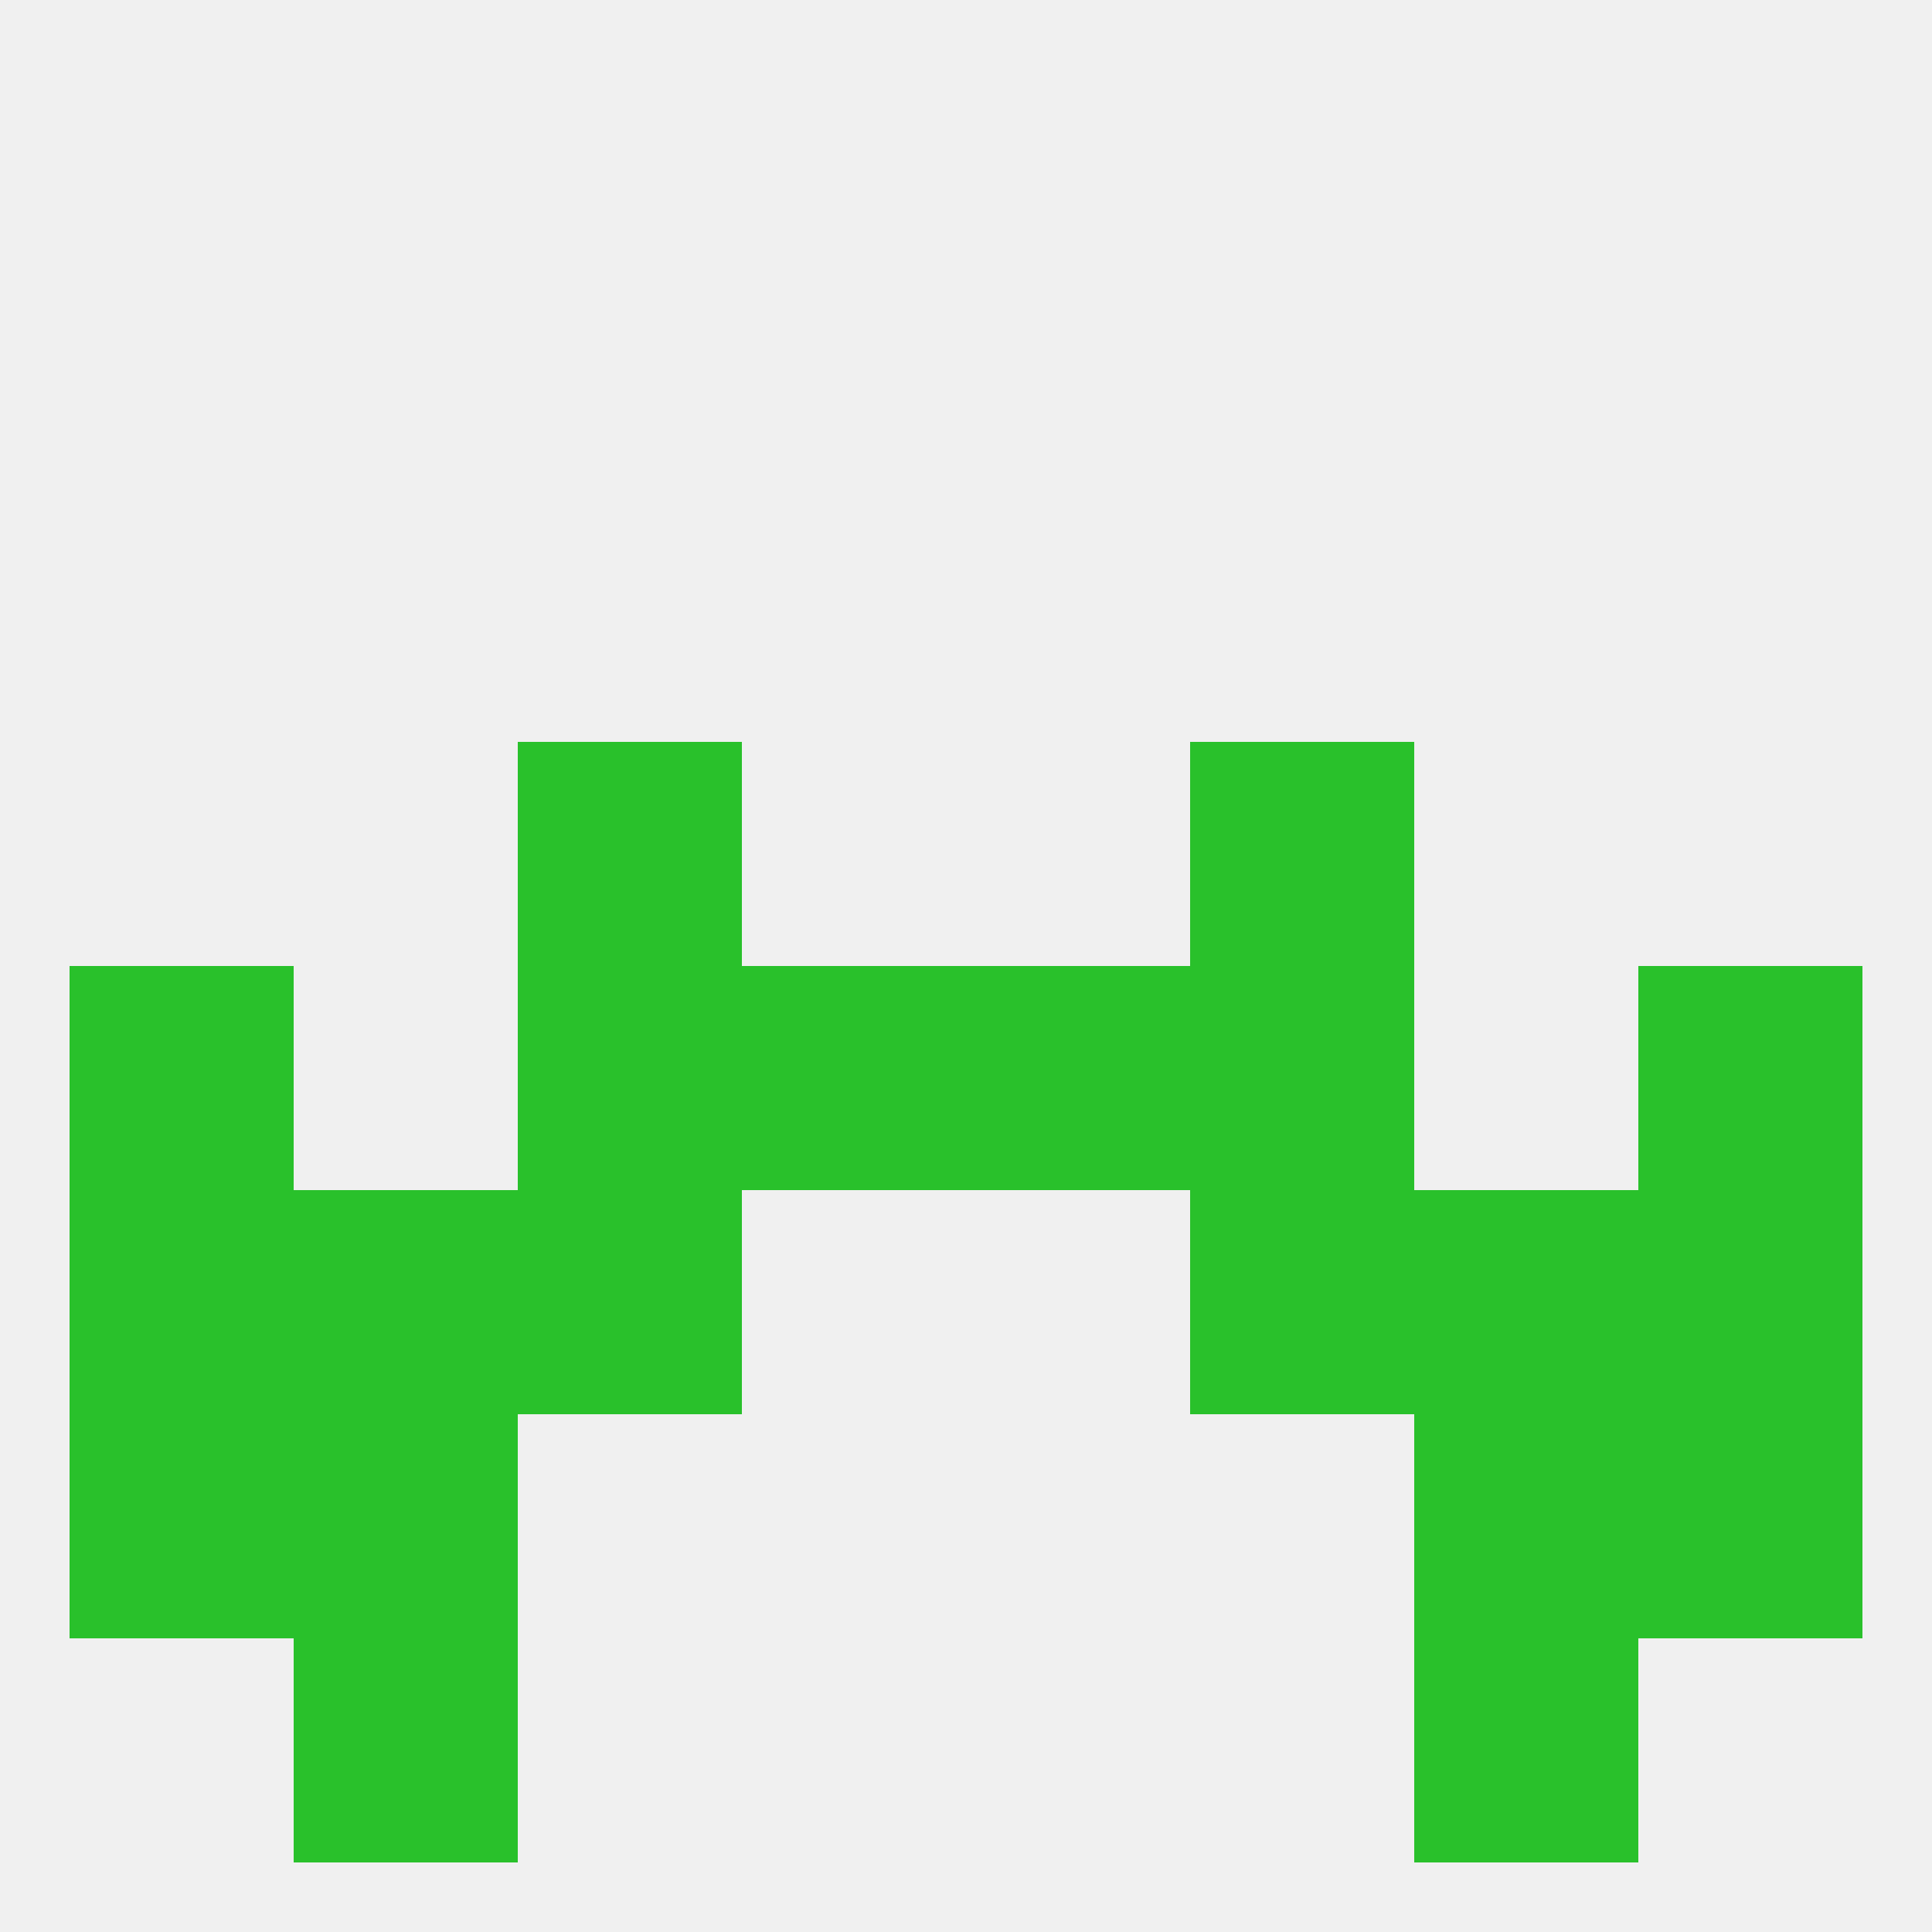
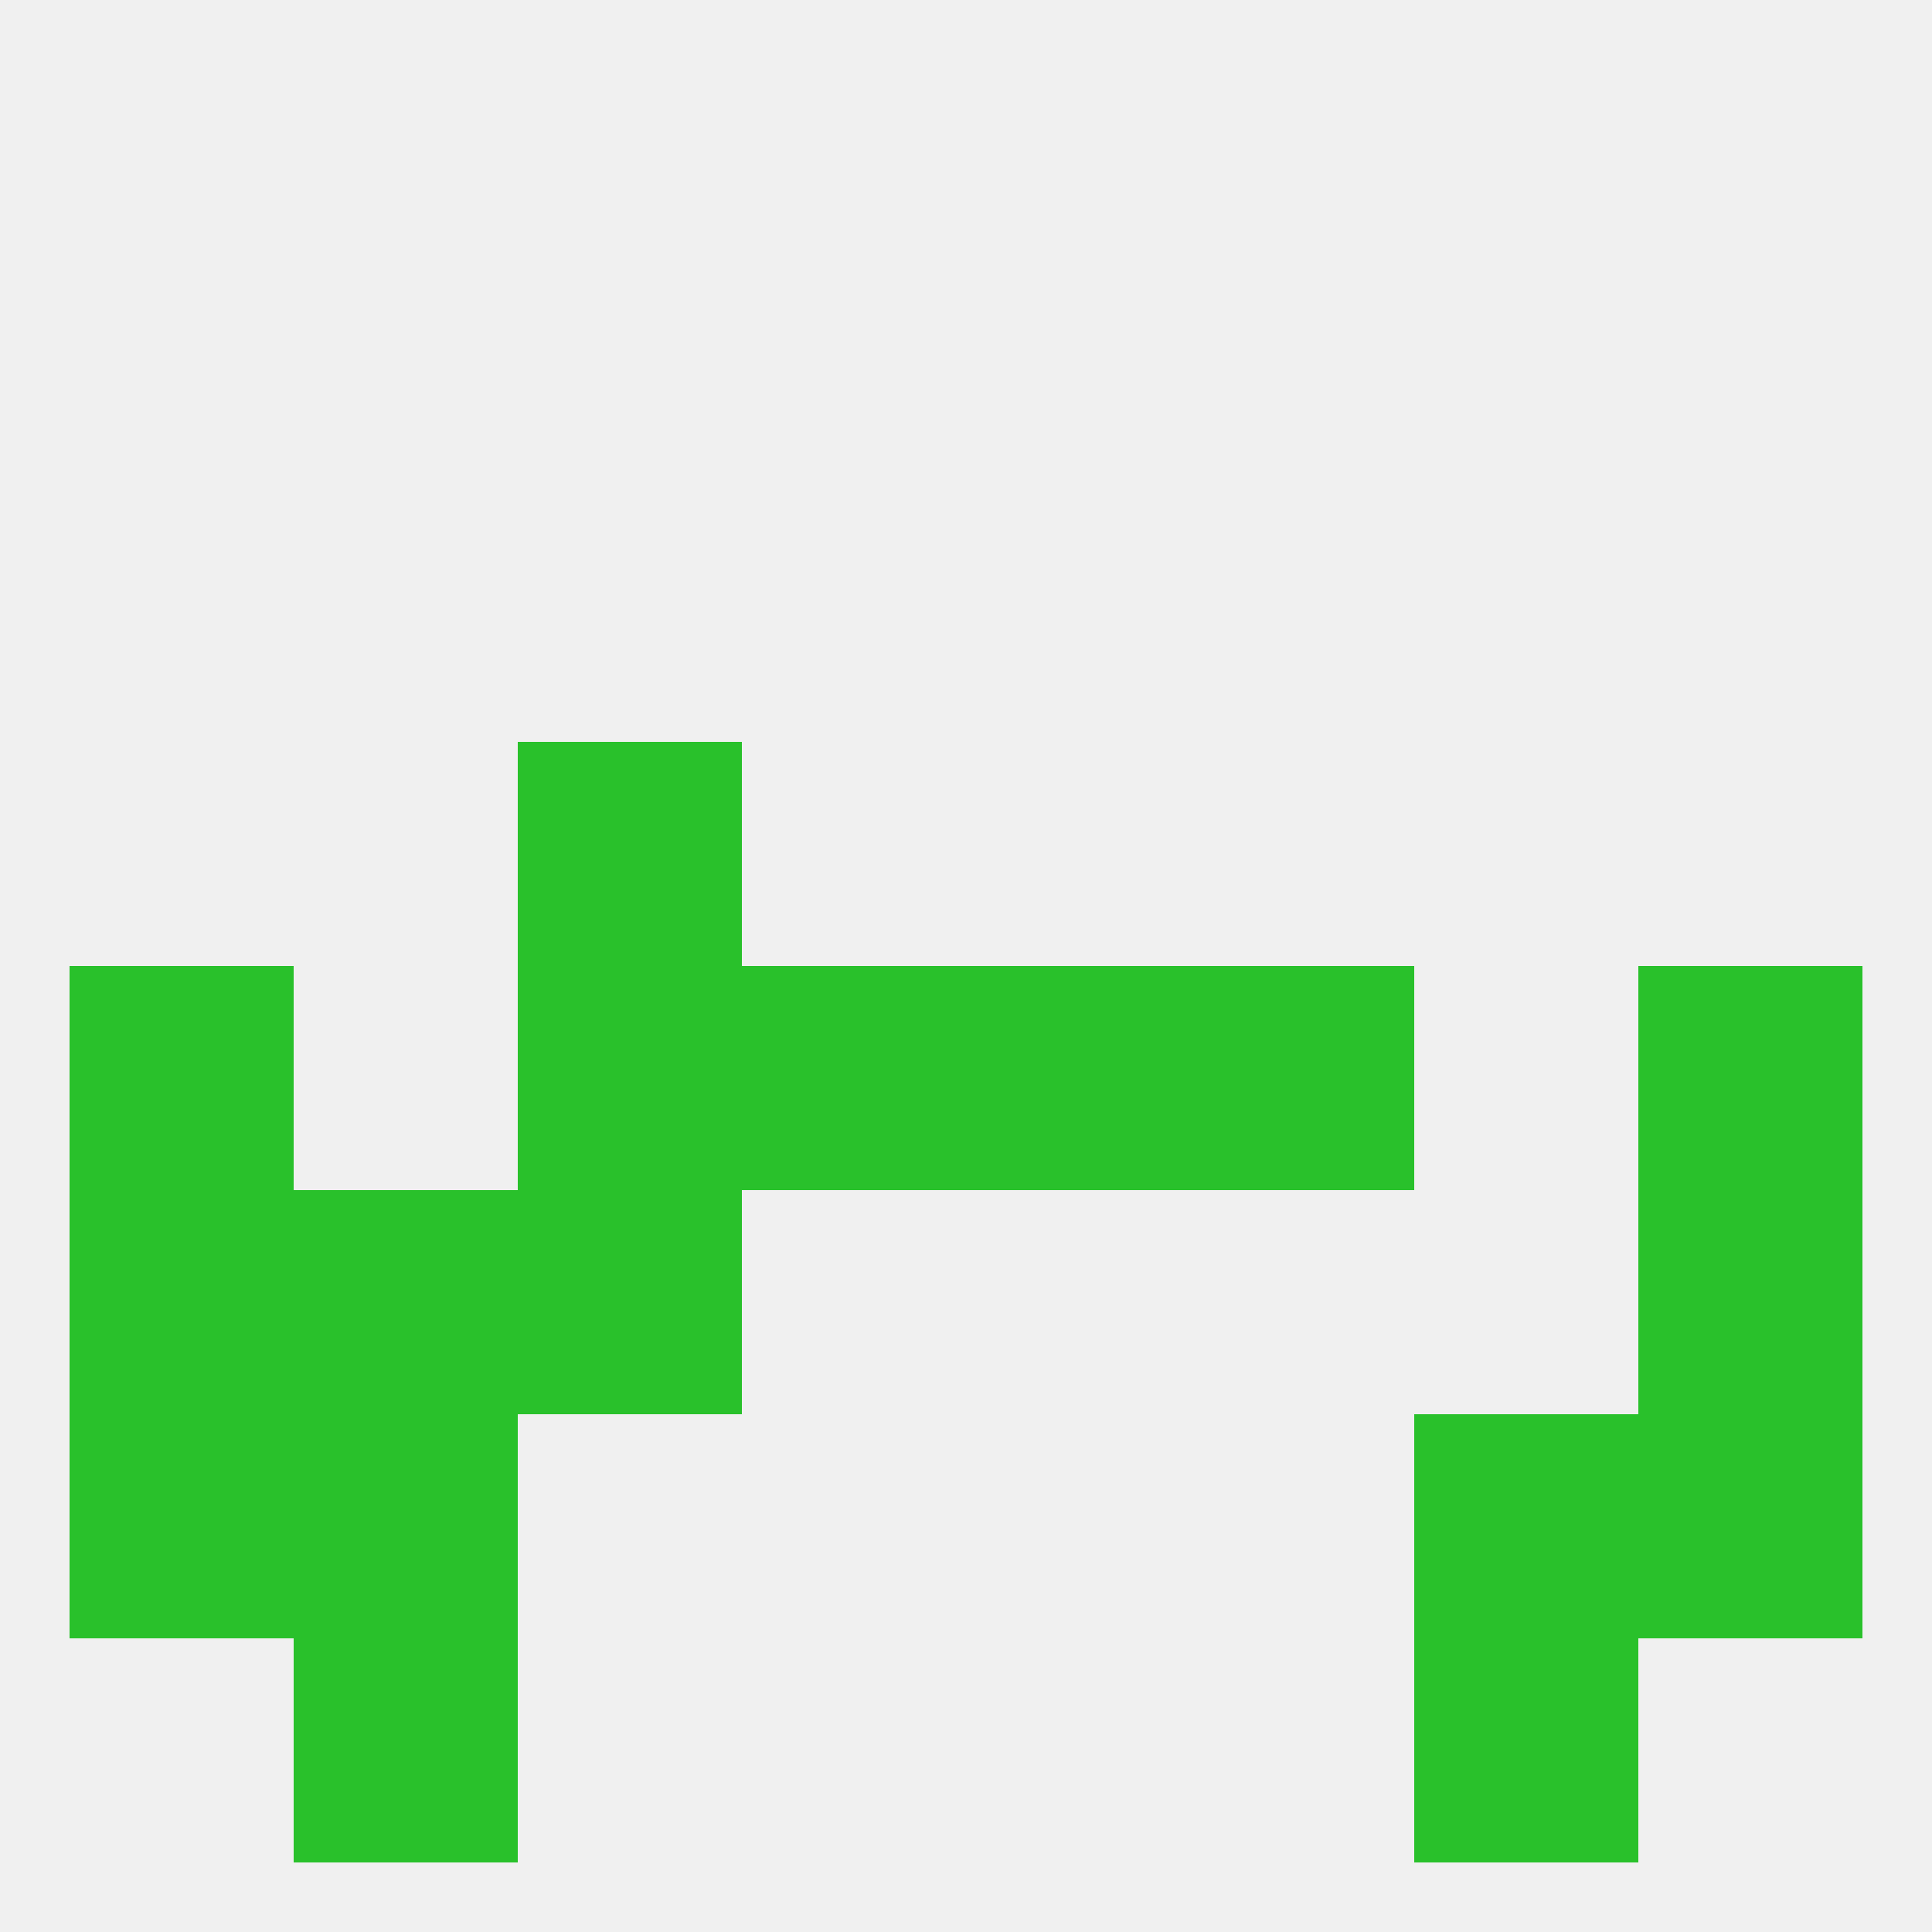
<svg xmlns="http://www.w3.org/2000/svg" version="1.1" baseprofile="full" width="250" height="250" viewBox="0 0 250 250">
  <rect width="100%" height="100%" fill="rgba(240,240,240,255)" />
  <rect x="67" y="96" width="29" height="29" fill="rgba(41,193,43,255)" />
-   <rect x="154" y="96" width="29" height="29" fill="rgba(41,193,43,255)" />
  <rect x="9" y="125" width="29" height="29" fill="rgba(41,193,43,255)" />
  <rect x="212" y="125" width="29" height="29" fill="rgba(41,193,43,255)" />
  <rect x="96" y="125" width="29" height="29" fill="rgba(41,193,43,255)" />
  <rect x="125" y="125" width="29" height="29" fill="rgba(41,193,43,255)" />
  <rect x="67" y="125" width="29" height="29" fill="rgba(41,193,43,255)" />
  <rect x="154" y="125" width="29" height="29" fill="rgba(41,193,43,255)" />
  <rect x="9" y="154" width="29" height="29" fill="rgba(41,193,43,255)" />
  <rect x="212" y="154" width="29" height="29" fill="rgba(41,193,43,255)" />
  <rect x="38" y="154" width="29" height="29" fill="rgba(41,193,43,255)" />
-   <rect x="183" y="154" width="29" height="29" fill="rgba(41,193,43,255)" />
  <rect x="67" y="154" width="29" height="29" fill="rgba(41,193,43,255)" />
-   <rect x="154" y="154" width="29" height="29" fill="rgba(41,193,43,255)" />
  <rect x="38" y="183" width="29" height="29" fill="rgba(41,193,43,255)" />
  <rect x="183" y="183" width="29" height="29" fill="rgba(41,193,43,255)" />
  <rect x="9" y="183" width="29" height="29" fill="rgba(41,193,43,255)" />
  <rect x="212" y="183" width="29" height="29" fill="rgba(41,193,43,255)" />
  <rect x="38" y="212" width="29" height="29" fill="rgba(41,193,43,255)" />
  <rect x="183" y="212" width="29" height="29" fill="rgba(41,193,43,255)" />
</svg>